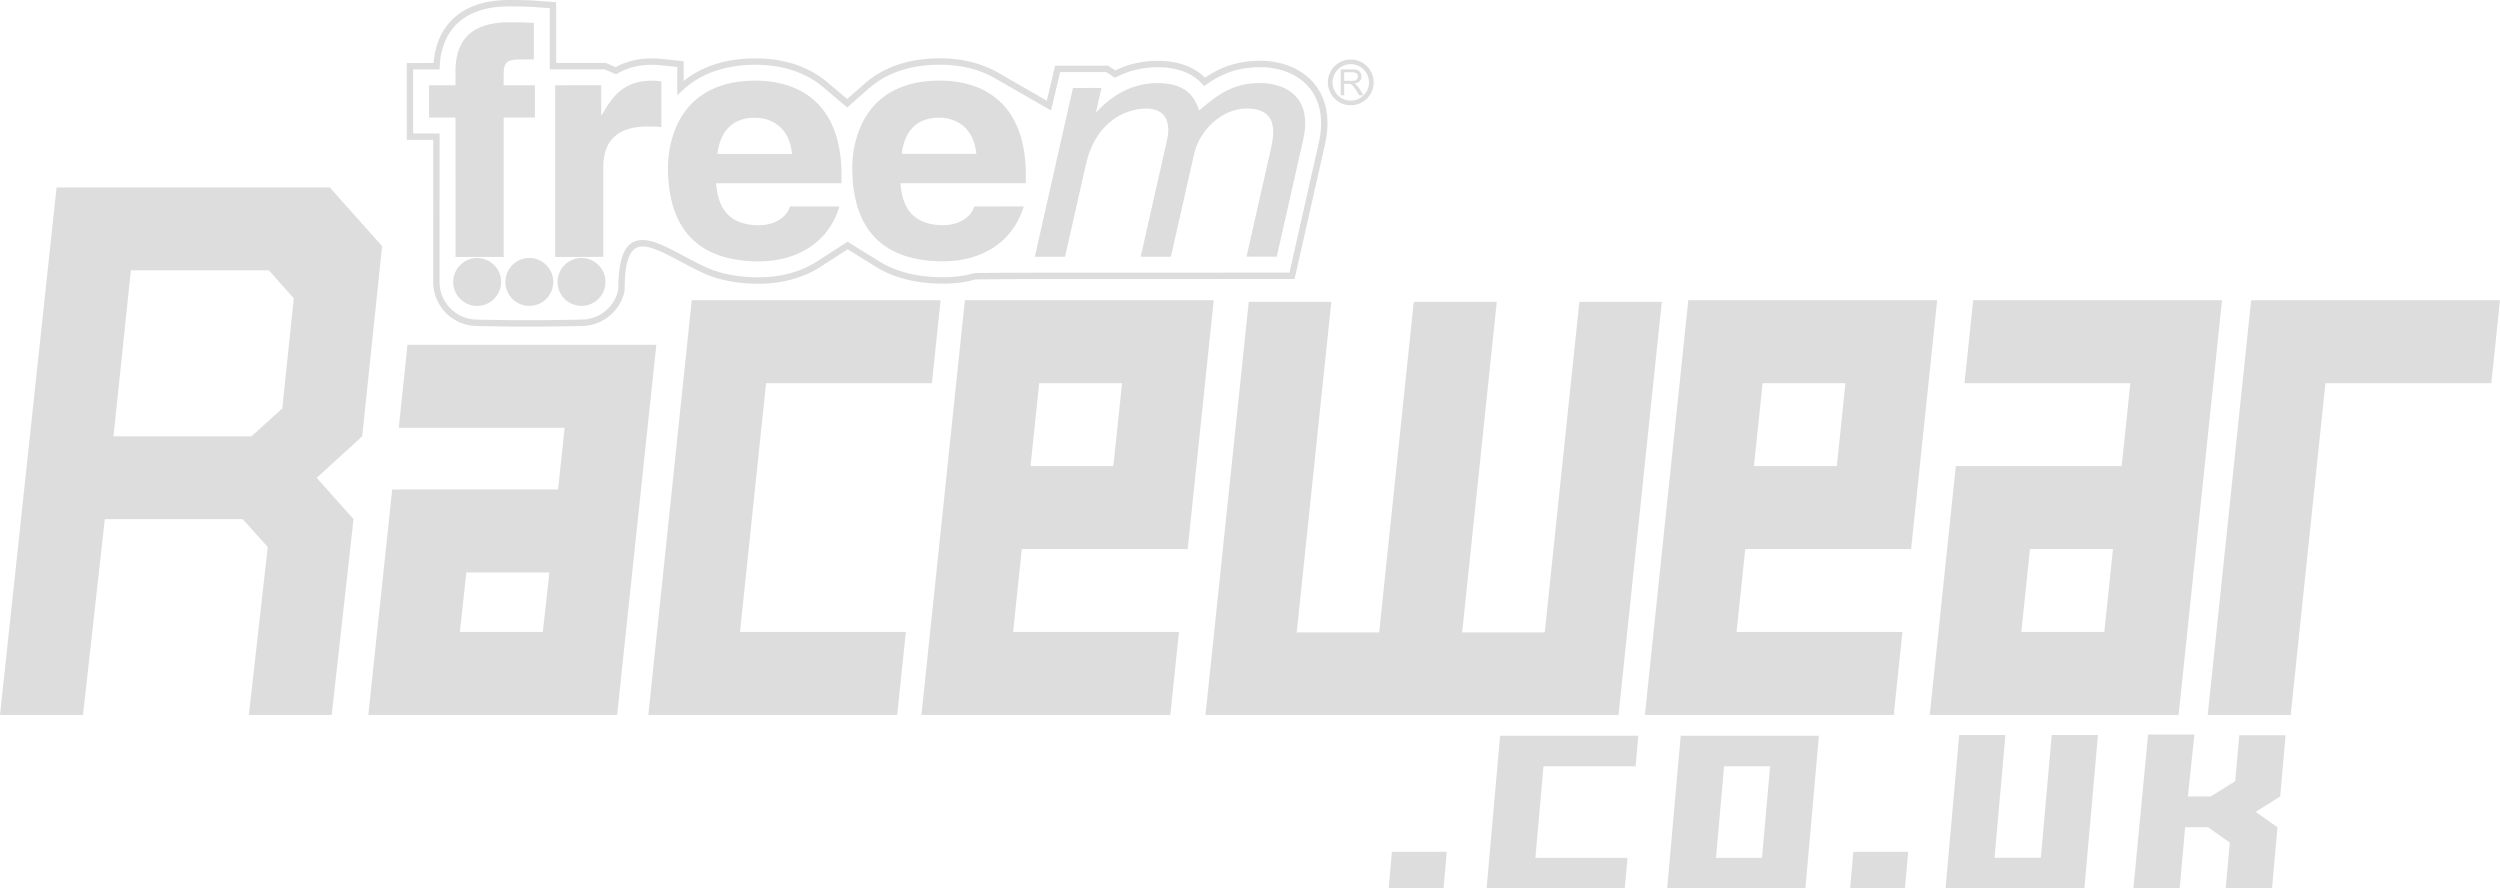
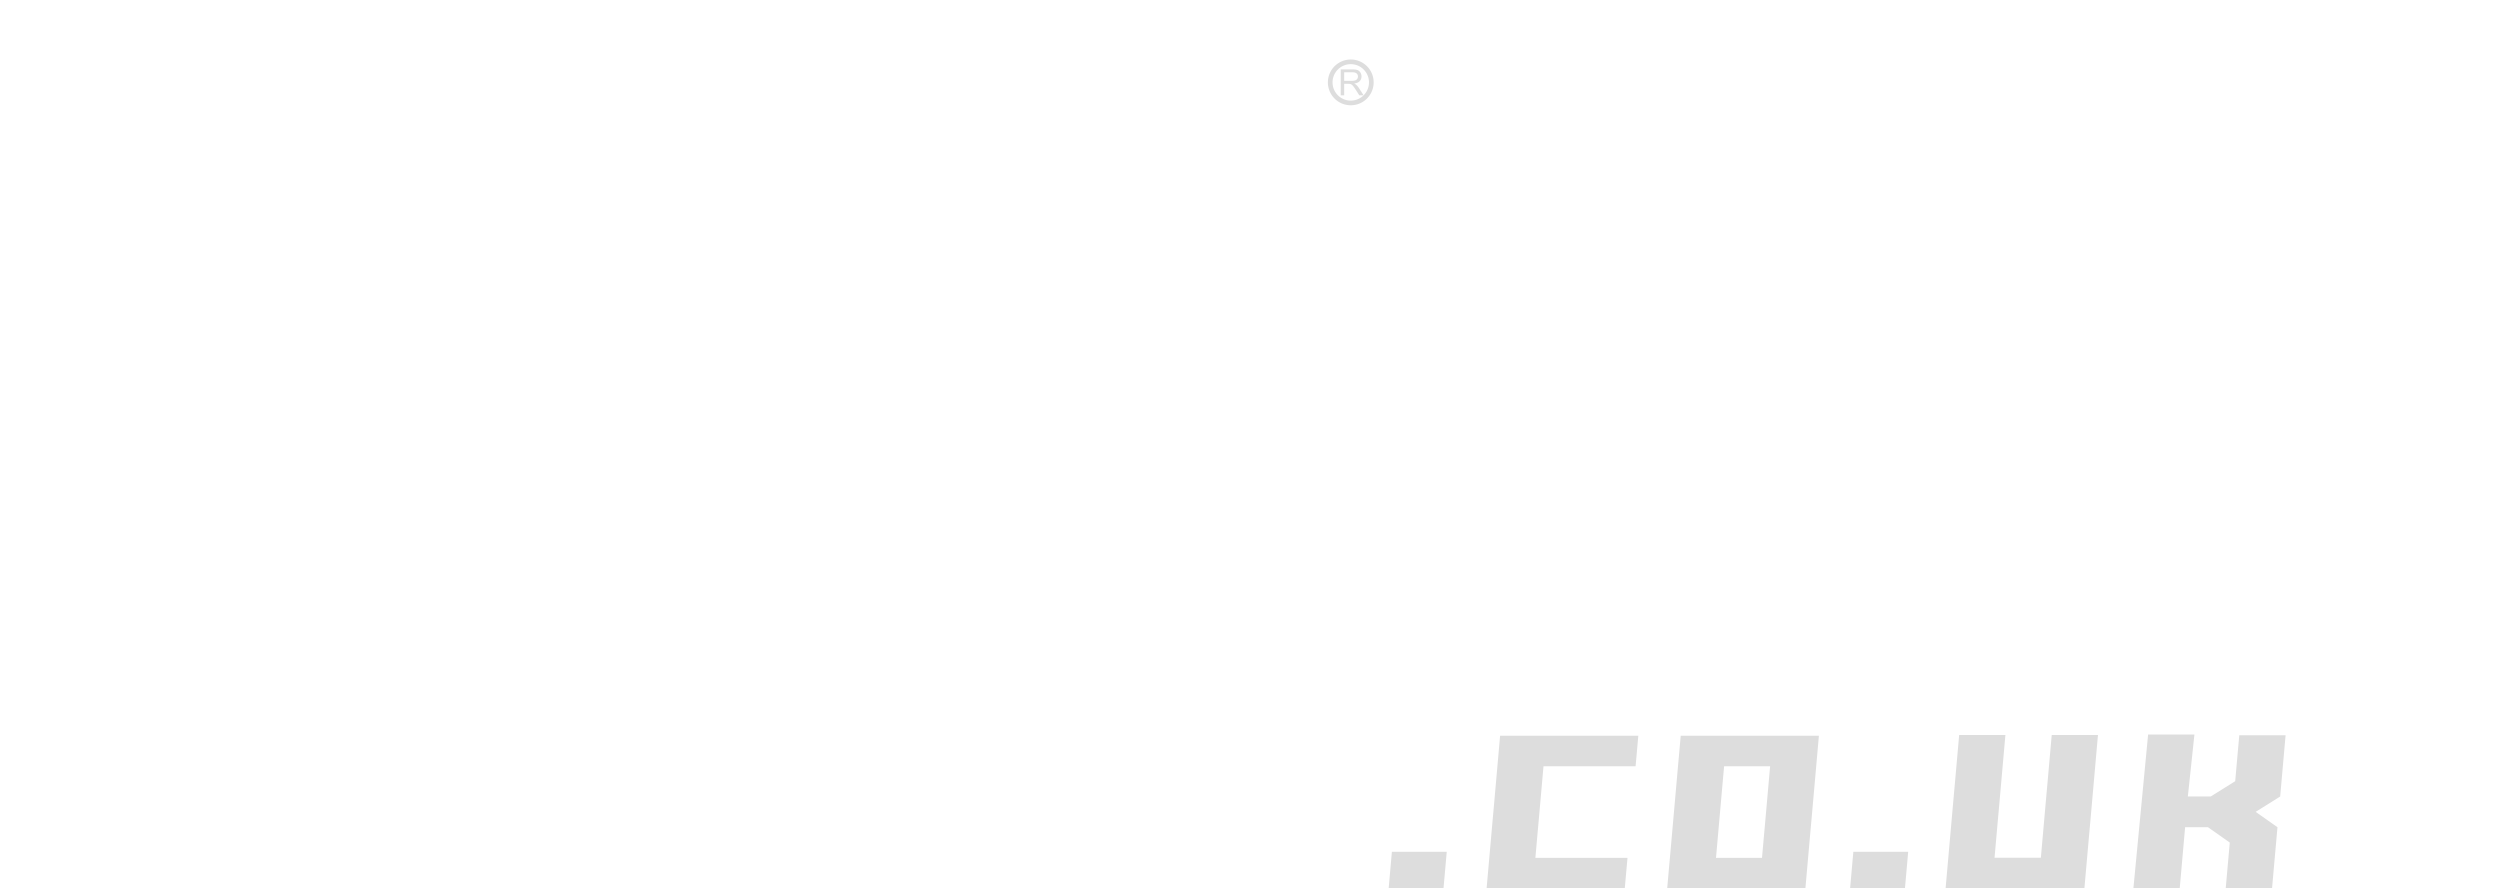
<svg xmlns="http://www.w3.org/2000/svg" viewBox="31 326.891 531.983 189.055" width="531.983" height="189.055">
  <g fill="#ddd">
-     <path d="M43.035 366.778L31 479.027h17.661l4.642-41.662H82.66l5.315 5.936-4.021 35.725h17.632l4.642-41.662-7.837-8.786 9.683-8.846 4.238-40.466-11.151-12.489H43.035v.001zM58.85 384.41h29.357l5.311 5.965-2.453 23.422-6.558 5.936H55.15l3.7-35.323zm58.857 15.855l-1.85 17.661h35.293l-1.395 13.115h-35.293l-5.094 47.986h52.954l8.339-78.762h-52.954zm12.538 48.438h17.661l-1.396 12.663h-17.661l1.396-12.663zm47.954-57.925l-9.242 88.248h52.955l1.849-17.661h-35.293l5.543-52.926h35.293l1.85-17.661h-52.955zm58.12 0l-9.242 88.248h52.955l1.849-17.661h-35.294l1.847-17.632h35.294l5.546-52.955h-52.955zm15.811 17.661h17.632l-1.846 17.632h-17.632l1.846-17.632zm114.946-17.308l-7.365 70.323h-17.574l7.365-70.323h-17.661l-7.365 70.323h-17.544l7.365-70.323h-17.573l-9.206 87.896h87.896l9.206-87.896h-17.544zm23.186-.353l-9.242 88.248h52.955l1.849-17.661H400.53l1.847-17.632h35.294l5.546-52.955h-52.955zm15.811 17.661h17.632l-1.846 17.632h-17.632l1.846-17.632zm44.807-17.661l-1.85 17.661h35.293l-1.846 17.632h-35.293l-5.546 52.955h52.954l9.242-88.248H450.88zm12.087 52.955h17.661l-1.847 17.632H461.12l1.847-17.632zm47.062-52.955l-9.242 88.248h17.661l7.392-70.587h35.293l1.85-17.661h-52.954z" />
-     <path d="M139.615 326.893l.274-.001.264-.001h.002l.258.002h.246l.007.001.238.002.228.003.224.002.008-.001.216.004.21.003.198.005.004.001.195.002.189.007.002-.001.178.005.004-.001.172.005.174.006.165.004.002.001.156.004.002.001.153.006.006.001.143.006.144.006h.002l.137.005h.002l.129.005h.002l.131.007.002-.001.126.009.117.007.111.008.115.006h.002l.113.008.006-.001.101.008.093.008 3.852.277.634.047-.001.634.007 12.286 10.405-.002h.132l.131.055 1.991.845.369-.201.031-.016.551-.268.028-.014.571-.245.027-.01.592-.221.031-.01.609-.198.029-.01.627-.171.027-.007.646-.146.028-.005.659-.119.029-.007.675-.093.028-.001.688-.067.03-.002.704-.04.028-.001.697-.012.012-.001.2.003h.008l.171.003.012-.002.166.007h.002l.168.007h.01l.162.008h.002l.16.007.008.001.149.011.153.012.01-.002.153.014.004.001.143.012.001.004.136.01.004.001.143.014h.002l.135.014.002-.001.129.013v.002l.122.01.006.001 3.773.384.611.064.002.615v3.588l.574-.459.039-.026 1.084-.746.041-.028 1.166-.688.043-.021 1.239-.622.042-.022 1.317-.552.046-.015 1.392-.475.042-.014 1.47-.397.045-.007 1.544-.312.039-.008 1.618-.225.039-.008 1.694-.137.035.001 1.749-.046.024.001.87.011h.02l.867.038.018-.002.881.067.025.003.901.096.017.001.914.13.023.001.924.164.028.007.932.201.028.009.938.243.028.007.945.286.028.009.946.333.031.01.942.385.031.012.938.438.032.016.931.492.032.018.918.55.031.022.898.611.031.022.879.671.032.028.848.732 3.593 3.04 3.982-3.495.026-.022 1.003-.797.037-.027 1.084-.746.041-.028 1.165-.688.042-.022 1.241-.622.042-.022 1.318-.552.04-.016 1.396-.474.042-.014 1.47-.397.045-.007 1.544-.312.039-.008 1.618-.226.039-.007 1.697-.137.035.001 1.747-.047.022-.002.871.014h.021l.863.038.018-.002.885.067.024.001.895.097.021.002.914.13.024.001.923.163.029.006.931.202.028.007.937.245.028.007.947.286.026.009.946.333.031.01.942.386.031.012.94.436.031.016.931.494.022.012 10.513 6.052 1.655-6.928.124-.523h.535l10.516-.003.201-.001.169.107 1.389.895.377-.178.023-.009.586-.254.017-.008.607-.242.021-.008.626-.226.023-.008.648-.208.019-.008.67-.188.021-.008.686-.168.023-.007.705-.146.025-.005.721-.125.028-.001.74-.1.024-.001.762-.072.025-.005.774-.044h.029l.79-.014h.02l.779.014.026-.001.754.041.029.005.727.069.027.001.708.098.03.006.683.123.033.004.662.153.032.008.641.178.029.012.618.205.035.011.591.232.031.012.569.257.032.016.543.278.03.016.515.3.031.022.488.322.031.022.461.338.027.023.43.352.026.021.404.367.028.027.046.048.036-.024.014-.009.426-.28.011-.006.437-.274.011-.008.451-.266.014-.013.457-.259.015-.005.471-.25.016-.009.482-.242.017-.007.491-.228.022-.01.504-.214.015-.007.516-.206.023-.007.527-.19.025-.005.535-.175.021-.006.55-.16.023-.006.564-.146.022-.004.576-.13.02-.004.59-.111.017-.005.597-.094.02-.004.613-.077.018-.003.62-.062.02-.002.631-.044.021.002.641-.027h.02l.661-.009.016-.001.514.008h.022l.533.024.022-.002.552.045.023.003.568.064.02.002.586.083.023.003.596.107.022.006.609.133.024.007.622.161.024.007.627.191.027.009.635.222.029.011.633.259.031.012.642.296.034.02.637.341.03.02.631.383.035.024.619.436.04.028.606.482.034.03.586.537.033.036.56.592.031.035.52.643.035.044.48.696.029.045.437.747.025.046.385.794.022.048.328.836.015.046.267.876.014.05.207.912.011.047.145.939.007.046.079.97.001.044.021.998-.001.037-.042 1.027v.04l-.105 1.051-.004.039-.162 1.079-.006.032-.217 1.069-.003.017-6.343 28.078-.118.534-.545-.002-59.826.02.001-.002-7.469.066-.688.177-.021.006-.767.171-.022.004-.768.146-.017.005-.767.12-.016.001-.763.098-.02.004-.756.073-.018.002-.75.053h-.021l-.744.028-.02.002-.736.01-.017-.001-1.139-.016-.022.002-1.128-.049h-.022l-1.123-.086-.023-.005-1.11-.122-.026-.001-1.099-.162-.026-.007-1.089-.201-.029-.005-1.074-.247-.026-.007-1.062-.293-.026-.007-1.047-.339-.028-.009-1.029-.39-.033-.012-1.005-.443-.034-.016-.98-.493-.034-.02-.96-.548-.016-.011-6.167-3.815-4.943 3.177v.002l-.71.478-.021.018-.727.443-.024.015-.734.408-.026.015-.742.375-.023.011-.749.344-.026.011-.757.314-.02.012-.763.281-.023.007-.766.255-.024.003-.768.227-.019.008-.77.195-.02.004-.767.172-.022.004-.766.146-.019.004-.765.121-.018.001-.763.098-.021.004-.756.073-.016.003-.752.052h-.02l-.744.03h-.022l-.738.01-.016-.001-1.139-.014h-.022l-1.128-.049h-.022l-1.123-.086-.023-.003-1.11-.124-.023-.001-1.101-.162-.027-.005-1.089-.203-.029-.005-1.074-.248-.024-.007-1.062-.293-.032-.008-1.043-.338-.028-.009-1.028-.39-.033-.012c-.268-.12-.517-.229-.737-.333-1.681-.772-3.277-1.621-4.794-2.426-3.205-1.702-6.048-3.214-8.097-3.214-2.356 0-3.802 2.25-3.803 9.208l-.002.071-.01.055-.098.513-.007.046-.005.018-.117.413-.014.033-.137.403-.01.029-.157.397-.016.032-.173.388-.016.031-.192.372-.017.028-.205.36-.015.027-.229.352-.018.03-.241.342-.022.025-.253.325-.018.024-.272.312-.021.026-.29.3-.023.025-.301.287-.028.022-.312.269-.024.023-.327.256-.023.019-.34.244-.029.018-.354.225-.023.015-.361.21-.03.014-.377.191-.025.017-.384.178-.038.012-.398.156-.025.011-.404.137-.032.012-.414.117-.035.009-.422.096-.029.006-.43.077-.037.007-.429.054-.035.005-.444.035h-.031l-.024-.001c-1.072.028-2.152.053-3.248.071-1.075.022-2.159.038-3.248.052a451.71 451.71 0 01-16.607-.115l-.035-.001-.439-.033-.038-.005-.43-.055-.035-.005-.43-.077-.033-.004-.42-.098-.03-.008-.416-.119-.033-.01-.405-.137-.029-.012-.397-.155-.031-.014-.386-.175-.033-.016-.372-.192-.027-.013-.365-.21-.026-.017-.354-.227-.024-.017-.341-.244-.026-.019-.329-.256-.022-.022-.314-.269-.023-.022-.301-.286-.023-.024-.287-.301-.025-.024-.268-.313-.025-.025-.256-.327-.018-.027-.241-.336-.018-.029-.226-.351-.016-.029-.208-.363-.018-.029-.191-.377-.016-.029-.176-.386-.01-.029-.158-.395-.013-.034-.137-.406-.01-.028-.119-.414-.005-.035-.1-.421-.006-.031-.075-.428-.005-.036-.057-.434-.005-.035-.035-.442.002-.033-.011-.445-.003-.016.011-30.243-4.949.001-.679.001-.003-.682-.004-15.002-.001-.683.681.001 5.02-.003.075-.759.004-.029.116-.799.002-.031.148-.781.008-.032.188-.761.009-.036.222-.745.011-.035.259-.724.017-.036.297-.705.016-.04.342-.683.018-.034.376-.656.023-.039.418-.628.022-.035.453-.598.031-.035.483-.567.03-.031.521-.532.029-.03.553-.494.033-.027.575-.455.03-.025.602-.418.036-.025.62-.379.031-.02.637-.346.036-.013.655-.307.029-.016.669-.275.029-.01.678-.242.033-.007.692-.21.025-.009.698-.179.028-.003.708-.151.026-.005.715-.124.024-.003.726-.099.024-.001.735-.075.022-.002.74-.053.019.002.748-.031h.022l.733-.013.009.002.3-.002zm.275 1.36l-.273-.001h-.299l-.718.01-.732.029v.002l-.74.053v-.002l-.693.072-.697.093-.001.002-.709.124-.663.141-.7.179-.648.194-.638.226-.662.27v-.002l-.586.277v.002l-.626.336-.602.367-.55.386-.524.415h.002l-.546.49-.485.493-.446.517-.441.583-.378.577-.361.63-.335.668-.272.651-.243.67.004.001-.222.745h-.002l-.17.698-.147.763-.112.78-.073.758-.031.561-.037.644-.644.001h-4.982l.005 13.642h4.953l.679-.001.002.679-.013 30.91.012.408.034.44.048.385.067.377h.002l.089.385.117.414-.002.001.128.367.132.337.004.001.172.385h-.002l.172.332.181.318.225.346.208.29.256.329.236.27.268.284.284.271.271.231.325.257.295.208.319.205.362.207.321.166.366.165.364.145.371.126.384.109.403.093.375.068.381.048v-.002l.442.036-.001.002c5.464.138 10.997.176 16.529.111a457.683 457.683 0 006.463-.119l.438-.034h.002l.383-.048.375-.068.387-.091.412-.118.356-.121.35-.14.388-.175.001.002.315-.162.359-.209.001.002.297-.193.34-.242.281-.222.286-.248.287-.274.273-.284.231-.268.257-.327.002.002.224-.316.196-.313.183-.317v-.002l.191-.371.149-.324.151-.384.12-.357.116-.397.079-.412c.013-7.932 1.971-10.501 5.162-10.501 2.398 0 5.379 1.584 8.735 3.368 1.52.808 3.115 1.655 4.727 2.396.251.115.484.219.692.312l.991.375 1.037.339 1 .275 1.069.245 1.044.193 1.1.164 1.062.115 1.119.085 1.108.051 1.111.014.713-.011.726-.03h-.002l.752-.052.736-.069.732-.094.733-.117v-.002l.766-.144.725-.16-.001-.002.766-.198.725-.209-.003-.003.746-.245.757-.284v.002l.73-.299.71-.326.001-.002.739-.374.688-.384-.003-.003.723-.442.687-.465.013-.007 5.314-3.419.362-.234.364.227 6.531 4.041.91.521.969.489.962.423.993.376 1.039.337.998.276 1.069.245 1.042.192 1.1.164 1.064.116 1.117.085 1.11.052 1.111.014.709-.011.728-.029.75-.053.002.001.736-.069.731-.096.734-.115.001-.002.762-.145.744-.164.75-.193.082-.02.083-.002 7.552-.068.004-.001 59.287-.021 6.223-27.546.207-1.019-.002-.001.162-1.081.097-.995.04-.996-.017-.928v.002l-.082-.949-.142-.913-.189-.839-.252-.818-.313-.802-.358-.738-.413-.709-.45-.651-.488-.598-.525-.557-.555-.512-.579-.461-.557-.39-.608-.371-.59-.318v.002l-.634-.297-.598-.245-.61-.215v-.002l-.575-.173-.589-.152-.001.002-.584-.128-.594-.106-.55-.08-.534-.059-.551-.041v-.002l-.511-.023-.485-.007-.634.008-.624.024-.001.002-.634.044.001-.002-.598.06-.571.071-.579.092-.585.112-.553.122-.526.135-.534.155-.519.17-.514.185-.507.202-.004-.001-.467.2-.491.23-.467.231v-.002l-.438.233.001.002-.457.259-.416.249-.429.268-.426.282-.399.272-.093.063-.49.349-.406-.446-.073-.083-.328-.333-.402-.365.004.001-.386-.314-.448-.33-.429-.285-.002.002-.515-.3-.487-.251-.545-.246-.573-.223-.555-.185-.624-.173-.647-.15-.622-.114-.706-.096-.681-.064-.75-.04-.001-.002-.74-.012-.753.015-.778.042-.716.069-.705.095v.002l-.723.123-.666.14-.653.16-.668.19-.621.202-.596.214-.592.235-.55.239.001.002-.56.264-.137.07-.347.176-.33-.211-1.547-.996-9.778.005-1.74 7.29-.21.887-.791-.455-11.281-6.492v.002l-.899-.476-.936-.436-.907-.371-.926-.324.001-.002-.889-.271-.914-.234-.917-.198-.912-.163-.878-.123-.862-.093-.884-.063-.843-.036-.834-.014-1.701.045-.001.002-1.685.137-1.584.221-1.462.294v.002l-1.455.39-1.342.459-1.299.544-1.157.579-1.155.684-1.025.705-.995.793h-.002l-4.398 3.86-.44.386-.449-.378-4.041-3.417-.007-.005-.828-.72-.851-.653-.883-.599-.86-.515-.908-.481-.902-.417-.929-.379-.924-.325-.001-.002-.887-.269-.912-.236-.92-.198-.912-.161-.878-.125-.862-.091-.883-.065-.843-.036-.836-.015-1.702.045.001.002-1.687.137-1.582.224-1.462.292v.002l-1.455.392-1.342.457-1.3.546-1.154.578-1.156.683-1.025.705-.976.777-.661.603-1.141 1.041-.001-1.543-.001-4.467-3.161-.321-.121-.014-.008.001-.127-.015-.132-.011-.139-.015-.132-.011-.001.002-.145-.012-.151-.013-.145-.012-.15-.009-.144-.008-.162-.009v-.002l-.155-.004-.164-.006-.161-.001-.182-.004-.666.014.002.002-.708.037-.64.06-.673.093-.601.107-.613.14-.001.002-.625.171-.001-.002-.573.187-.538.2-.556.24-.539.262-.47.256-.118.072-.299.183-.32-.138-2.169-.916-10.738.001-.22-.001-.682.003-.001-.683-.001-12.336-3.221-.232-.004.001-.092-.01-.098-.005-.002-.002-.103-.006-.111-.007-.113-.008-.11-.003-.128-.009-.127-.007-.125-.006v-.002l-.137-.005-.138-.007-.145-.006-.151-.005-.156-.004-.159-.005-.174-.006-.174-.004-.176-.004-.184-.006-.196-.002-.198-.003-.209-.007h-.215l-.222-.003-.23-.003-.002-.001-.242-.003-.242-.001-.257-.002-.251-.005z" fill-rule="evenodd" clip-rule="evenodd" />
-     <path d="M138.182 381.567l-10.239.005-.011-29.668h-5.63l-.003-6.865 5.632-.003-.004-2.953c-.001-7.553 4.386-10.441 11.408-10.441 2.998-.001 4.385.066 5.263.135l.004 7.76-2.852.002c-3.512.001-3.582 1.031-3.583 4.052v1.445l6.658-.003.001 6.866-6.655.002.011 29.666zm10.953-36.538l9.799-.003.002 6.315.149.001c2.119-3.707 4.456-7.28 10.671-7.284.659.001 1.316.067 1.976.137l.001 9.754c-.877-.139-1.975-.139-2.924-.138-7.969.003-9.434 4.673-9.431 8.724l.006 19.022-10.239.005-.01-36.533zm60.499 25.801c-2.701 8.792-10.454 11.678-17.11 11.679-10.969.004-19.384-4.938-19.385-19.975 0-4.398 1.601-18.477 18.642-18.481 7.679-.002 18.284 3.427 18.287 20.114l.003 1.717-26.694.009c.294 2.747.883 8.927 9.144 8.927 2.853-.003 5.776-1.377 6.582-3.988l10.531-.002zm-10.096-11.189c-.587-5.906-4.612-7.692-7.901-7.69-4.829 0-7.385 2.887-7.967 7.694l15.868-.004zm49.31 11.174c-2.702 8.794-10.454 11.68-17.11 11.681-10.967.005-19.382-4.937-19.386-19.977-.001-4.394 1.602-18.475 18.647-18.478 7.677-.002 18.282 3.427 18.285 20.114l.003 1.717-26.694.009c.294 2.745.883 8.927 9.145 8.925 2.852-.001 5.776-1.375 6.582-3.986l10.528-.005zm-10.094-11.187c-.588-5.908-4.61-7.692-7.901-7.69-4.829.002-7.386 2.885-7.967 7.694l15.868-.004zm20.562-14.018l6.071-.004-1.151 5.084.15-.001c1.824-1.922 6.059-6.112 12.935-6.115 6.874-.003 8.182 3.911 8.846 5.834 3.979-3.366 7.097-5.838 13.018-5.841 4.095-.003 11.4 1.988 9.117 12.082l-5.616 24.864-6.435.001 5.244-23.215c1.116-4.943.267-8.309-5.216-8.306-5.413 0-10.083 4.81-11.17 9.617l-4.949 21.911-6.433.001 5.613-24.862c.685-3.022.263-6.662-4.489-6.659-3.661 0-10.589 2.199-12.794 11.953l-4.421 19.573-6.437.002 8.117-35.919zm-126.783 36.673a4.618 4.618 0 014.615 4.61 4.62 4.62 0 01-4.611 4.611c-2.538.001-4.613-2.068-4.611-4.607a4.615 4.615 0 014.607-4.614z" fill-rule="evenodd" clip-rule="evenodd" />
-     <path d="M132.534 381.795l.004.001v.002a5.077 5.077 0 013.599 1.492 5.069 5.069 0 011.497 3.602l.002-.001v.004h-.002a5.085 5.085 0 01-1.496 3.6 5.073 5.073 0 01-3.598 1.494l-.001.002-.002-.001-.001.002.001-.002a5.084 5.084 0 01-3.603-1.495l-.002.002a5.072 5.072 0 01-1.492-3.599l-.004-.001v-.002l.004.001a5.074 5.074 0 011.491-3.603 5.08 5.08 0 013.602-1.495l-.002-.002.003-.001zm0 .975l-.001.002.001-.002a4.114 4.114 0 00-2.912 1.212 4.108 4.108 0 00-1.213 2.913h.002v.002l-.002-.001a4.1 4.1 0 001.215 2.91l-.001.002a4.107 4.107 0 002.913 1.211l-.001-.002.002.001.001.002a4.116 4.116 0 002.914-1.214 4.12 4.12 0 001.207-2.914v-.002a4.104 4.104 0 00-1.211-2.91 4.106 4.106 0 00-2.914-1.21zm11.101-.491a4.619 4.619 0 014.611 4.609 4.617 4.617 0 01-4.607 4.611 4.62 4.62 0 01-4.614-4.606 4.621 4.621 0 014.61-4.614zm11.103-.004a4.621 4.621 0 014.612 4.612 4.618 4.618 0 01-4.609 4.611 4.623 4.623 0 01-4.613-4.608 4.622 4.622 0 014.61-4.615z" fill-rule="evenodd" clip-rule="evenodd" />
-     <path d="M143.635 381.791h.002v.002a5.09 5.09 0 013.603 1.495 5.069 5.069 0 011.492 3.599h.002v.002l-.002-.001a5.065 5.065 0 01-1.491 3.603 5.095 5.095 0 01-3.598 1.494v.002l-.004-.001.001-.002a5.087 5.087 0 01-3.601-1.49l-.002-.001a5.088 5.088 0 01-1.496-3.602l.001-.002a5.075 5.075 0 011.493-3.603 5.092 5.092 0 013.602-1.495l-.003-.003.001.003zm0 .974v.002h-.002v-.002a4.119 4.119 0 00-2.912 1.213 4.105 4.105 0 00-1.209 2.913h.002v.002l-.002.001a4.09 4.09 0 001.215 2.908l-.004.001a4.109 4.109 0 002.915 1.211l.001-.002.002.001v.002a4.115 4.115 0 002.914-1.214 4.11 4.11 0 001.21-2.911l-.002.002-.003-.003.004-.001a4.13 4.13 0 00-1.213-2.912 4.127 4.127 0 00-2.916-1.211zm11.102-.979l.004.001v.002a5.087 5.087 0 013.601 1.494 5.085 5.085 0 011.496 3.6l.002.001v.002h-.002a5.086 5.086 0 01-1.493 3.603 5.09 5.09 0 01-3.602 1.493v.002h-.002l.001-.002a5.092 5.092 0 01-3.602-1.49l-.002-.001a5.086 5.086 0 01-1.494-3.601l-.004.001.001-.002.004-.001c0-1.403.57-2.68 1.492-3.601a5.08 5.08 0 013.6-1.496l.001-.002-.001-.003zm0 .975l.001.002h-.002l.001-.002a4.13 4.13 0 00-2.912 1.213 4.122 4.122 0 00-1.211 2.915l.002-.002v.002l-.002.001a4.113 4.113 0 001.213 2.908l-.001.004a4.117 4.117 0 002.913 1.209l.001-.002.004.001v.002a4.103 4.103 0 002.912-1.213 4.093 4.093 0 001.21-2.911h-.002l.001-.002h-.002.002a4.118 4.118 0 00-1.212-2.914 4.12 4.12 0 00-2.916-1.211z" fill-rule="evenodd" clip-rule="evenodd" />
    <path d="M326.503 515.881h11.668l.685-7.737h-11.669l-.684 7.737zm23.71-32.433l-2.877 32.498h29.406l.576-6.504h-19.599l1.726-19.49h19.598l.576-6.504h-29.406zm38.431 0l-2.877 32.498h29.407l2.877-32.498h-29.407zm9.232 6.504h9.792l-1.725 19.49h-9.792l1.725-19.49zm26.818 25.929h11.669l.685-7.737H425.38l-.686 7.737zm42.9-32.595l-2.313 26.124h-9.856l2.313-26.124h-9.841l-2.891 32.66h29.537l2.892-32.66h-9.841zm20.508-.09l-3.131 32.75h9.856l1.153-13.03h4.863l4.639 3.268-.864 9.761h9.857l1.154-13.03-4.639-3.268 5.218-3.268 1.153-13.029h-9.857l-.865 9.772-5.216 3.257h-4.863l1.399-13.184h-9.857v.001zM323.304 344.421h-.994l-.004-.201-.015-.197-.026-.194-.033-.19-.043-.188-.053-.182-.061-.18-.069-.177-.078-.171-.085-.167-.094-.164-.102-.156-.108-.152-.114-.148-.122-.139-.13-.134-.134-.13-.139-.122-.147-.114-.152-.108-.156-.102-.164-.094-.167-.085-.17-.078-.177-.069-.18-.061-.182-.053-.189-.043-.19-.033-.194-.026-.196-.015-.202-.003v-.994l.248.007.248.019.244.03.24.044.235.054.232.065.227.077.22.088.217.097.21.108.203.117.198.125.191.135.182.145.179.153.169.16.16.169.153.179.146.182.136.191.125.199.117.203.109.21.097.217.088.22.077.227.065.233.054.235.044.241.03.244.019.247.007.249zm-4.871 4.871v-.994l.202-.004.196-.014.194-.026.19-.033.189-.043.182-.054.18-.061.177-.069.17-.078.167-.085.164-.094.156-.102.152-.108.147-.114.139-.122.134-.129.13-.135.122-.139.114-.148.108-.152.102-.156.094-.164.085-.167.078-.171.069-.177.061-.18.053-.183.043-.188.033-.19.026-.194.015-.197.004-.202h.994l-.007.249-.019.247-.03.244-.044.24-.054.235-.065.233-.077.227-.088.22-.097.217-.109.21-.117.203-.125.199-.136.19-.146.183-.153.178-.16.17-.169.16-.179.153-.182.146-.191.135-.198.126-.203.117-.21.108-.217.097-.22.088-.227.077-.232.065-.235.054-.24.044-.244.03-.248.019-.248.009zm-4.872-4.871h.995l.004.202.015.197.026.194.033.19.043.188.053.183.061.18.069.177.078.171.085.167.094.164.102.156.108.152.114.148.122.139.129.135.134.129.139.122.148.114.152.108.156.102.164.094.168.085.17.078.177.069.18.061.182.054.188.043.19.033.193.026.197.014.202.004v.994l-.249-.008-.247-.019-.244-.03-.24-.044-.235-.054-.233-.065-.226-.077-.22-.088-.217-.097-.21-.108-.202-.117-.199-.126-.191-.135-.183-.146-.178-.153-.169-.16-.161-.17-.153-.178-.145-.183-.136-.19-.125-.199-.117-.203-.108-.21-.097-.217-.088-.22-.077-.227-.064-.233-.055-.235-.044-.24-.03-.244-.019-.247-.009-.25zm4.872-4.871v.994l-.202.003-.197.015-.193.026-.19.033-.188.043-.182.053-.18.061-.177.069-.17.078-.168.085-.164.094-.156.102-.152.108-.148.114-.139.122-.134.13-.129.134-.122.139-.114.148-.108.152-.102.156-.094.164-.085.167-.078.171-.069.177-.061.18-.053.182-.043.188-.033.19-.026.194-.015.197-.004.201h-.995l.008-.248.019-.247.03-.244.044-.241.055-.235.064-.233.077-.227.088-.22.097-.217.108-.21.117-.203.125-.199.136-.191.145-.182.153-.179.161-.169.169-.16.178-.153.183-.145.191-.135.199-.125.202-.117.21-.108.217-.097.22-.088.226-.077.233-.065.235-.054.24-.044.244-.03.247-.019.25-.008z" />
    <path d="M316.302 347.183v-5.524h2.449c.493 0 .867.05 1.123.149.256.099.461.274.615.525.153.252.229.53.229.833 0 .392-.126.721-.381.99-.253.269-.645.44-1.176.514.194.093.341.184.441.275.214.196.416.442.607.734l.961 1.504h-.92l-.73-1.15c-.214-.331-.39-.585-.529-.76a1.626 1.626 0 00-.37-.369 1.089 1.089 0 00-.333-.148 2.255 2.255 0 00-.407-.026h-.848v2.453h-.731zm.731-3.086h1.572c.333 0 .596-.035.783-.104a.83.83 0 00.429-.331.896.896 0 00.147-.495.824.824 0 00-.284-.645c-.189-.168-.489-.252-.899-.252h-1.748v1.827z" />
  </g>
</svg>